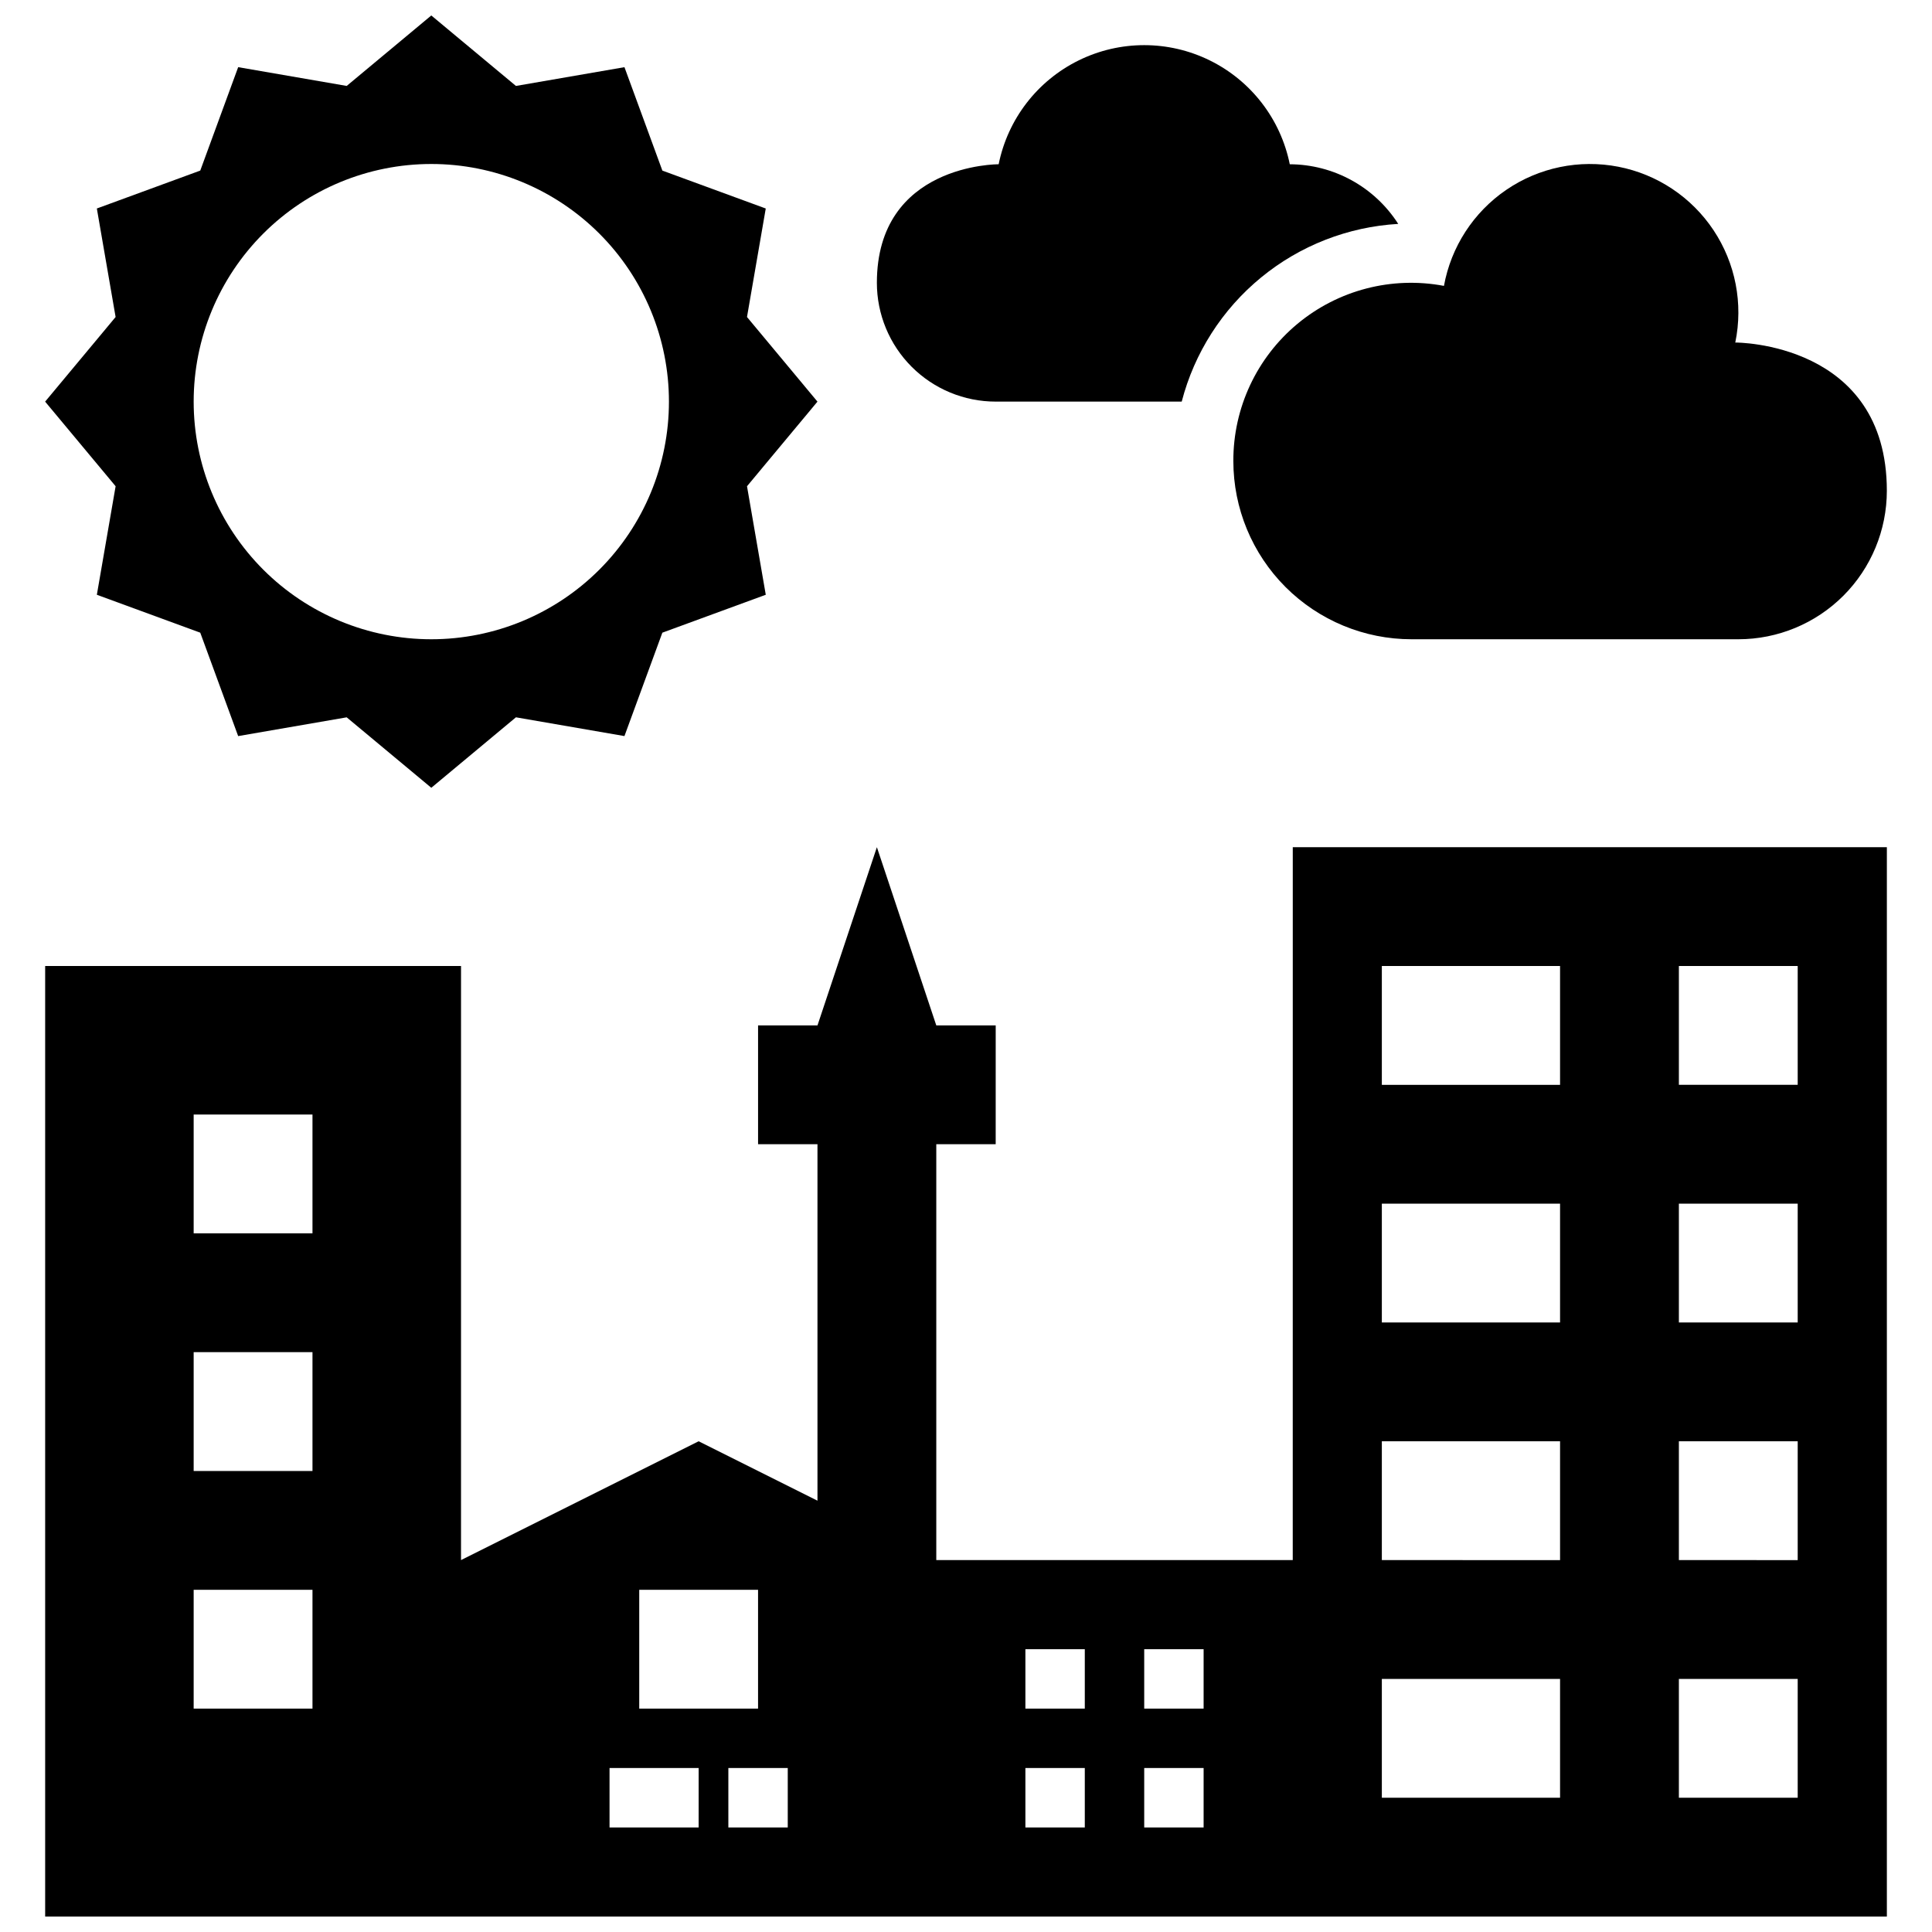
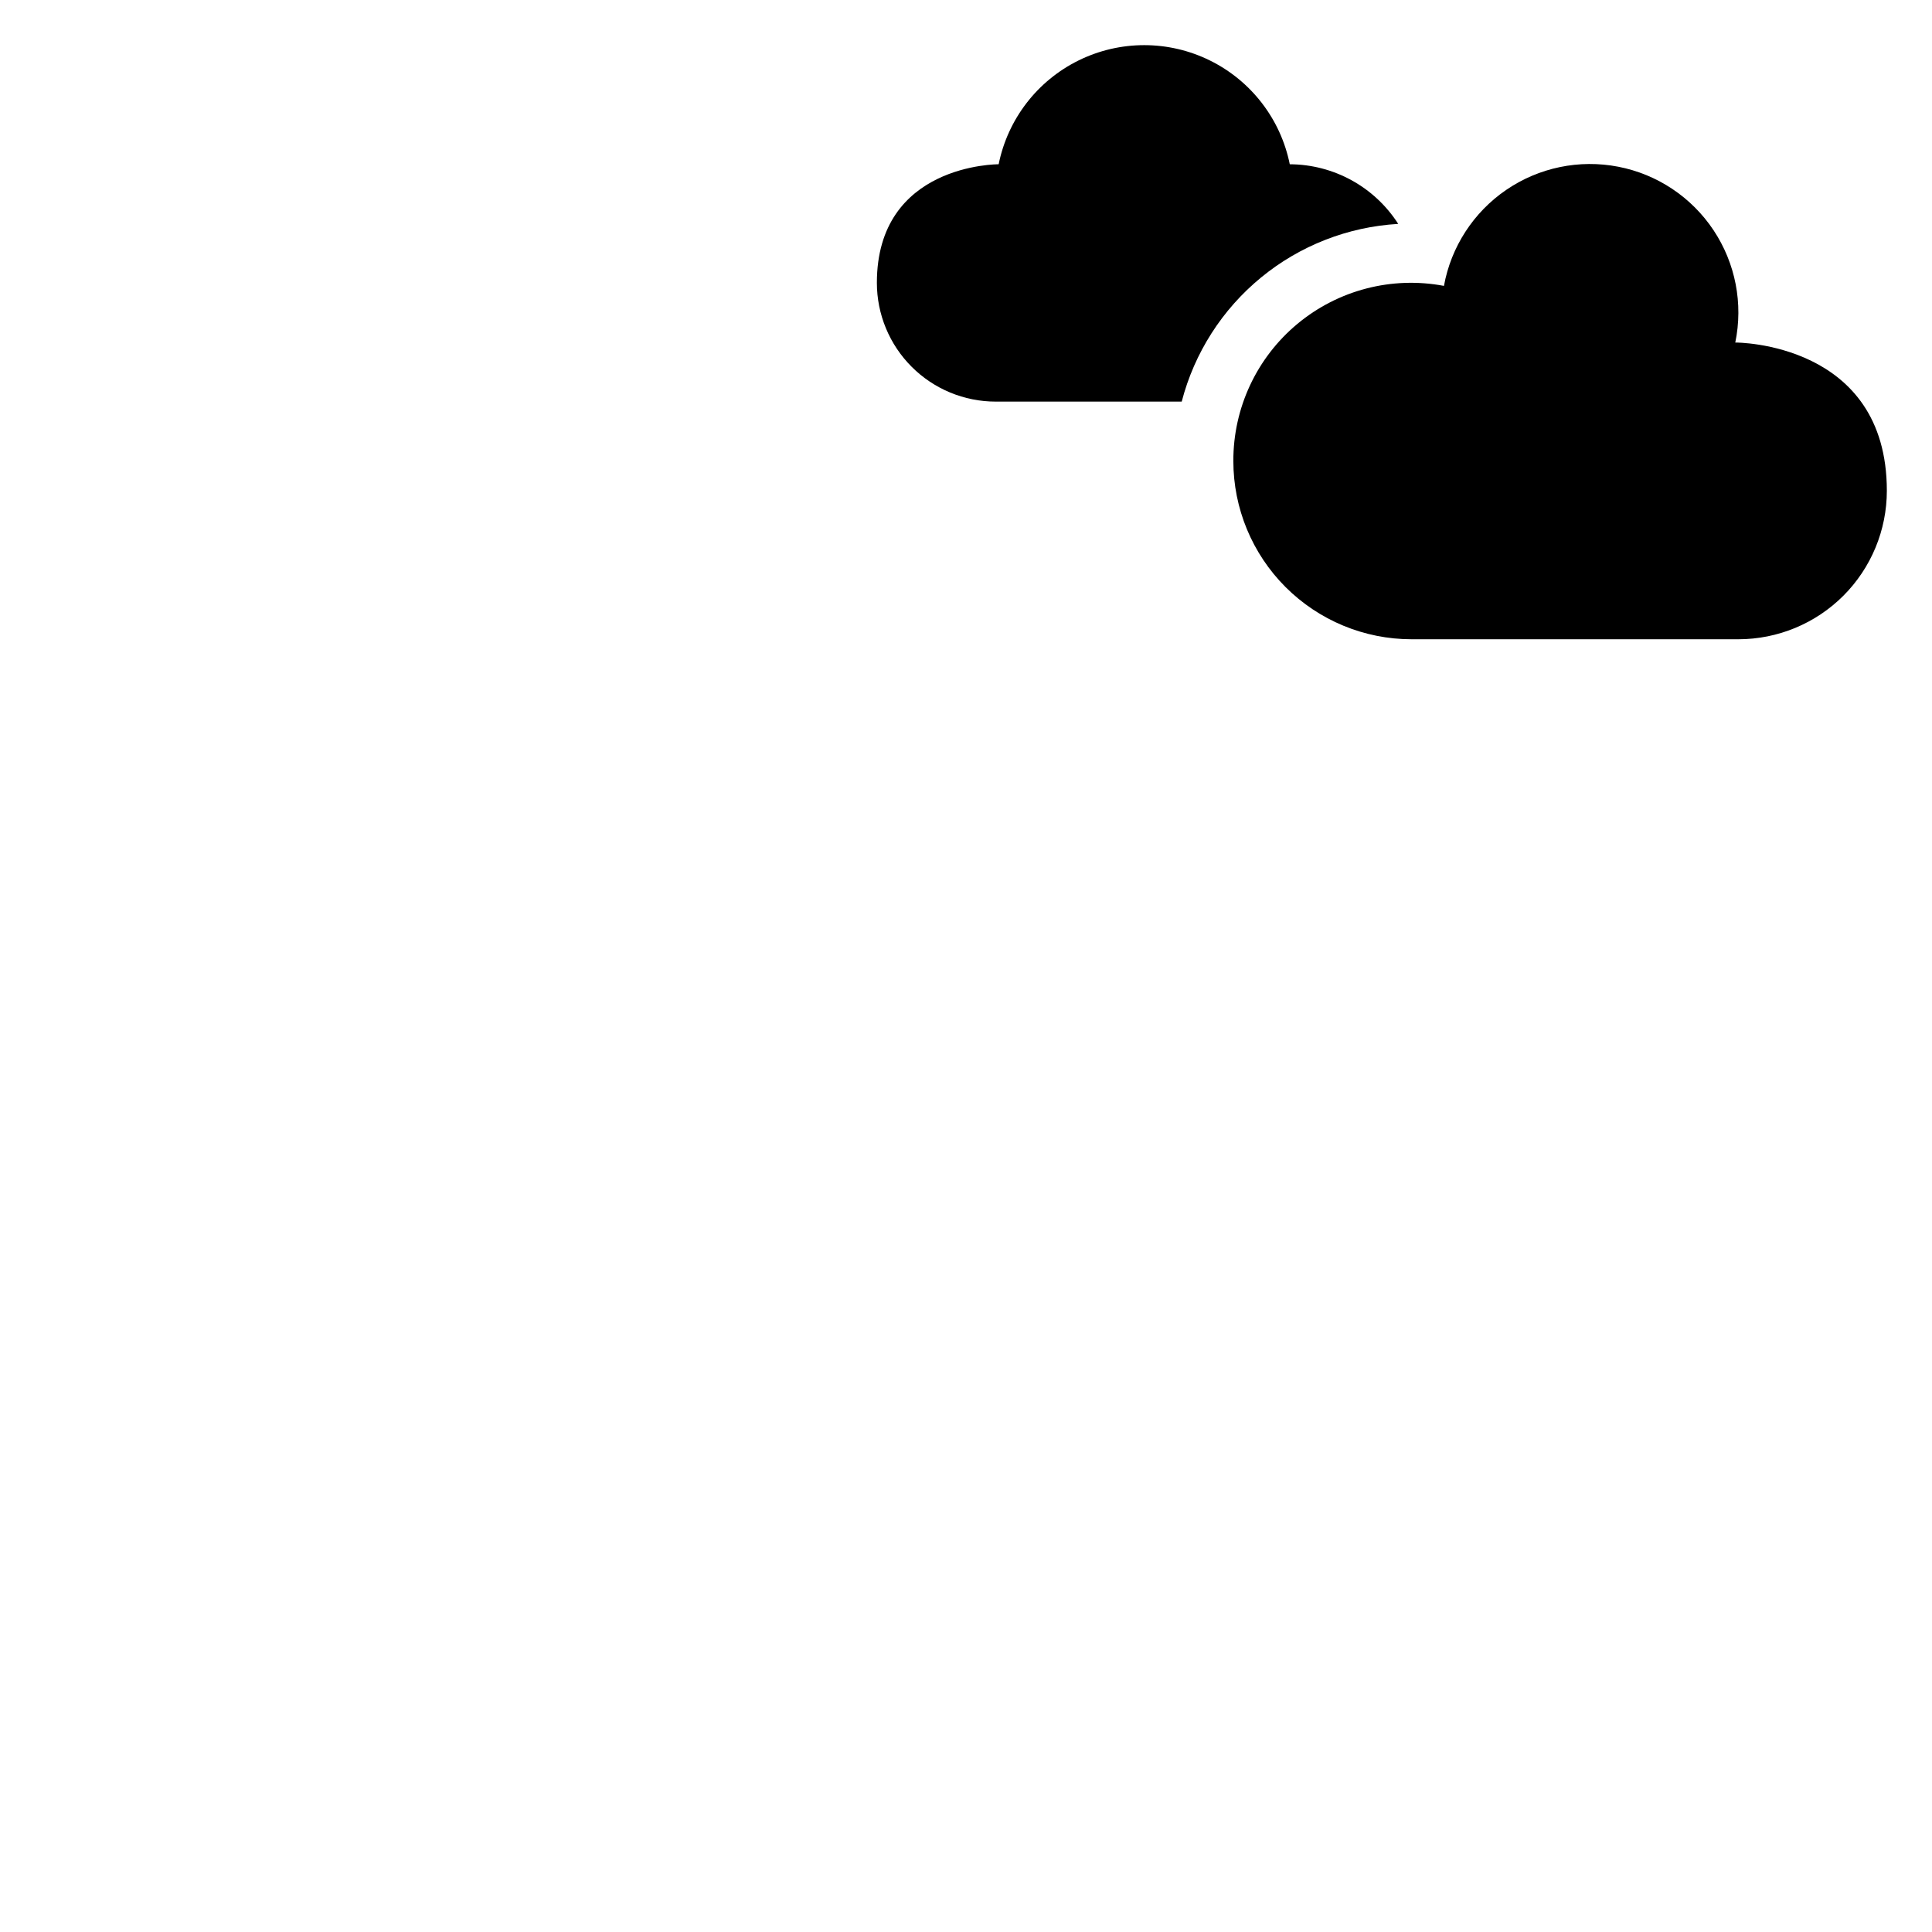
<svg xmlns="http://www.w3.org/2000/svg" width="800px" height="800px" version="1.1" viewBox="144 144 512 512">
  <defs>
    <clipPath id="b">
      <path d="m155 368h490v283.9h-490z" />
    </clipPath>
    <clipPath id="a">
      <path d="m155 148.09h206v204.91h-206z" />
    </clipPath>
  </defs>
  <g clip-path="url(#b)">
-     <path d="m486.59 557.44h-94.465v-110.21h15.742l0.004-31.488h-15.746l-15.742-47.23-15.742 47.23h-15.746v31.488h15.742v94.465l-31.488-15.742-62.977 31.488 0.004-157.44h-110.21v251.9h488.07v-283.39h-157.44zm-259.78 39.363h-31.488v-31.488h31.488zm0-62.977h-31.488v-31.488h31.488zm0-62.977h-31.488v-31.488h31.488zm86.594 94.465h31.488v31.488h-31.488zm15.742 62.977h-23.613v-15.746h23.617zm23.617 0h-15.742v-15.746h15.742zm78.719 0h-15.742v-15.746h15.742zm0-31.488h-15.742v-15.746h15.742zm31.488 31.488h-15.742v-15.746h15.742zm0-31.488h-15.742v-15.746h15.742zm125.95-196.8h31.488v31.488h-31.488zm0 62.977h31.488v31.488l-31.488-0.004zm0 62.977h31.488v31.488l-31.488-0.004zm0 62.977h31.488v31.488l-31.488-0.004zm-78.719-188.93h47.23v31.488h-47.23zm0 62.977h47.23v31.488l-47.23-0.004zm0 62.977h47.23v31.488l-47.23-0.004zm0 62.977h47.23v31.488l-47.23-0.004z" />
-   </g>
+     </g>
  <g clip-path="url(#a)">
-     <path d="m174.64 272.86-4.973 28.758 27.402 10.047 10.047 27.406 28.758-4.973 22.426 18.672 22.426-18.676 28.758 4.973 10.047-27.402 27.406-10.047-4.973-28.758 18.672-22.426-18.676-22.426 4.973-28.754-27.398-10.047-10.047-27.406-28.758 4.973-22.43-18.676-22.422 18.672-28.758-4.973-10.047 27.406-27.406 10.047 4.973 28.758-18.676 22.426zm83.66-85.402c16.703 0 32.723 6.637 44.531 18.445 11.812 11.812 18.445 27.828 18.445 44.531 0 16.703-6.633 32.723-18.445 44.531-11.809 11.809-27.828 18.445-44.531 18.445-16.699 0-32.719-6.637-44.531-18.445-11.809-11.809-18.445-27.828-18.445-44.531 0-16.703 6.637-32.719 18.445-44.531 11.812-11.809 27.832-18.445 44.531-18.445z" />
-   </g>
+     </g>
  <path d="m407.87 250.43h49.301-0.004c3.352-12.91 10.711-24.426 21.023-32.887 10.309-8.465 23.039-13.438 36.355-14.207-6.277-9.805-17.098-15.758-28.742-15.805-2.414-11.965-10.246-22.133-21.203-27.523-10.953-5.391-23.789-5.391-34.742 0-10.957 5.391-18.789 15.559-21.203 27.523-0.27-0.004-32.273-0.078-32.273 31.41 0 8.352 3.316 16.359 9.223 22.266s13.914 9.223 22.266 9.223z" />
  <path d="m470.85 266.18c0 12.523 4.977 24.539 13.832 33.398 8.859 8.855 20.871 13.832 33.398 13.832h86.594c10.438 0 20.449-4.148 27.832-11.527 7.379-7.383 11.527-17.395 11.527-27.832 0-39.359-39.891-39.285-40.164-39.277v-0.004c2.133-10.293 0.055-21.016-5.769-29.77-5.824-8.754-14.914-14.812-25.234-16.816-10.324-2.008-21.02 0.203-29.699 6.137-8.68 5.934-14.625 15.098-16.504 25.441-13.797-2.606-28.039 1.086-38.836 10.066-10.797 8.977-17.023 22.309-16.977 36.352z" />
</svg>